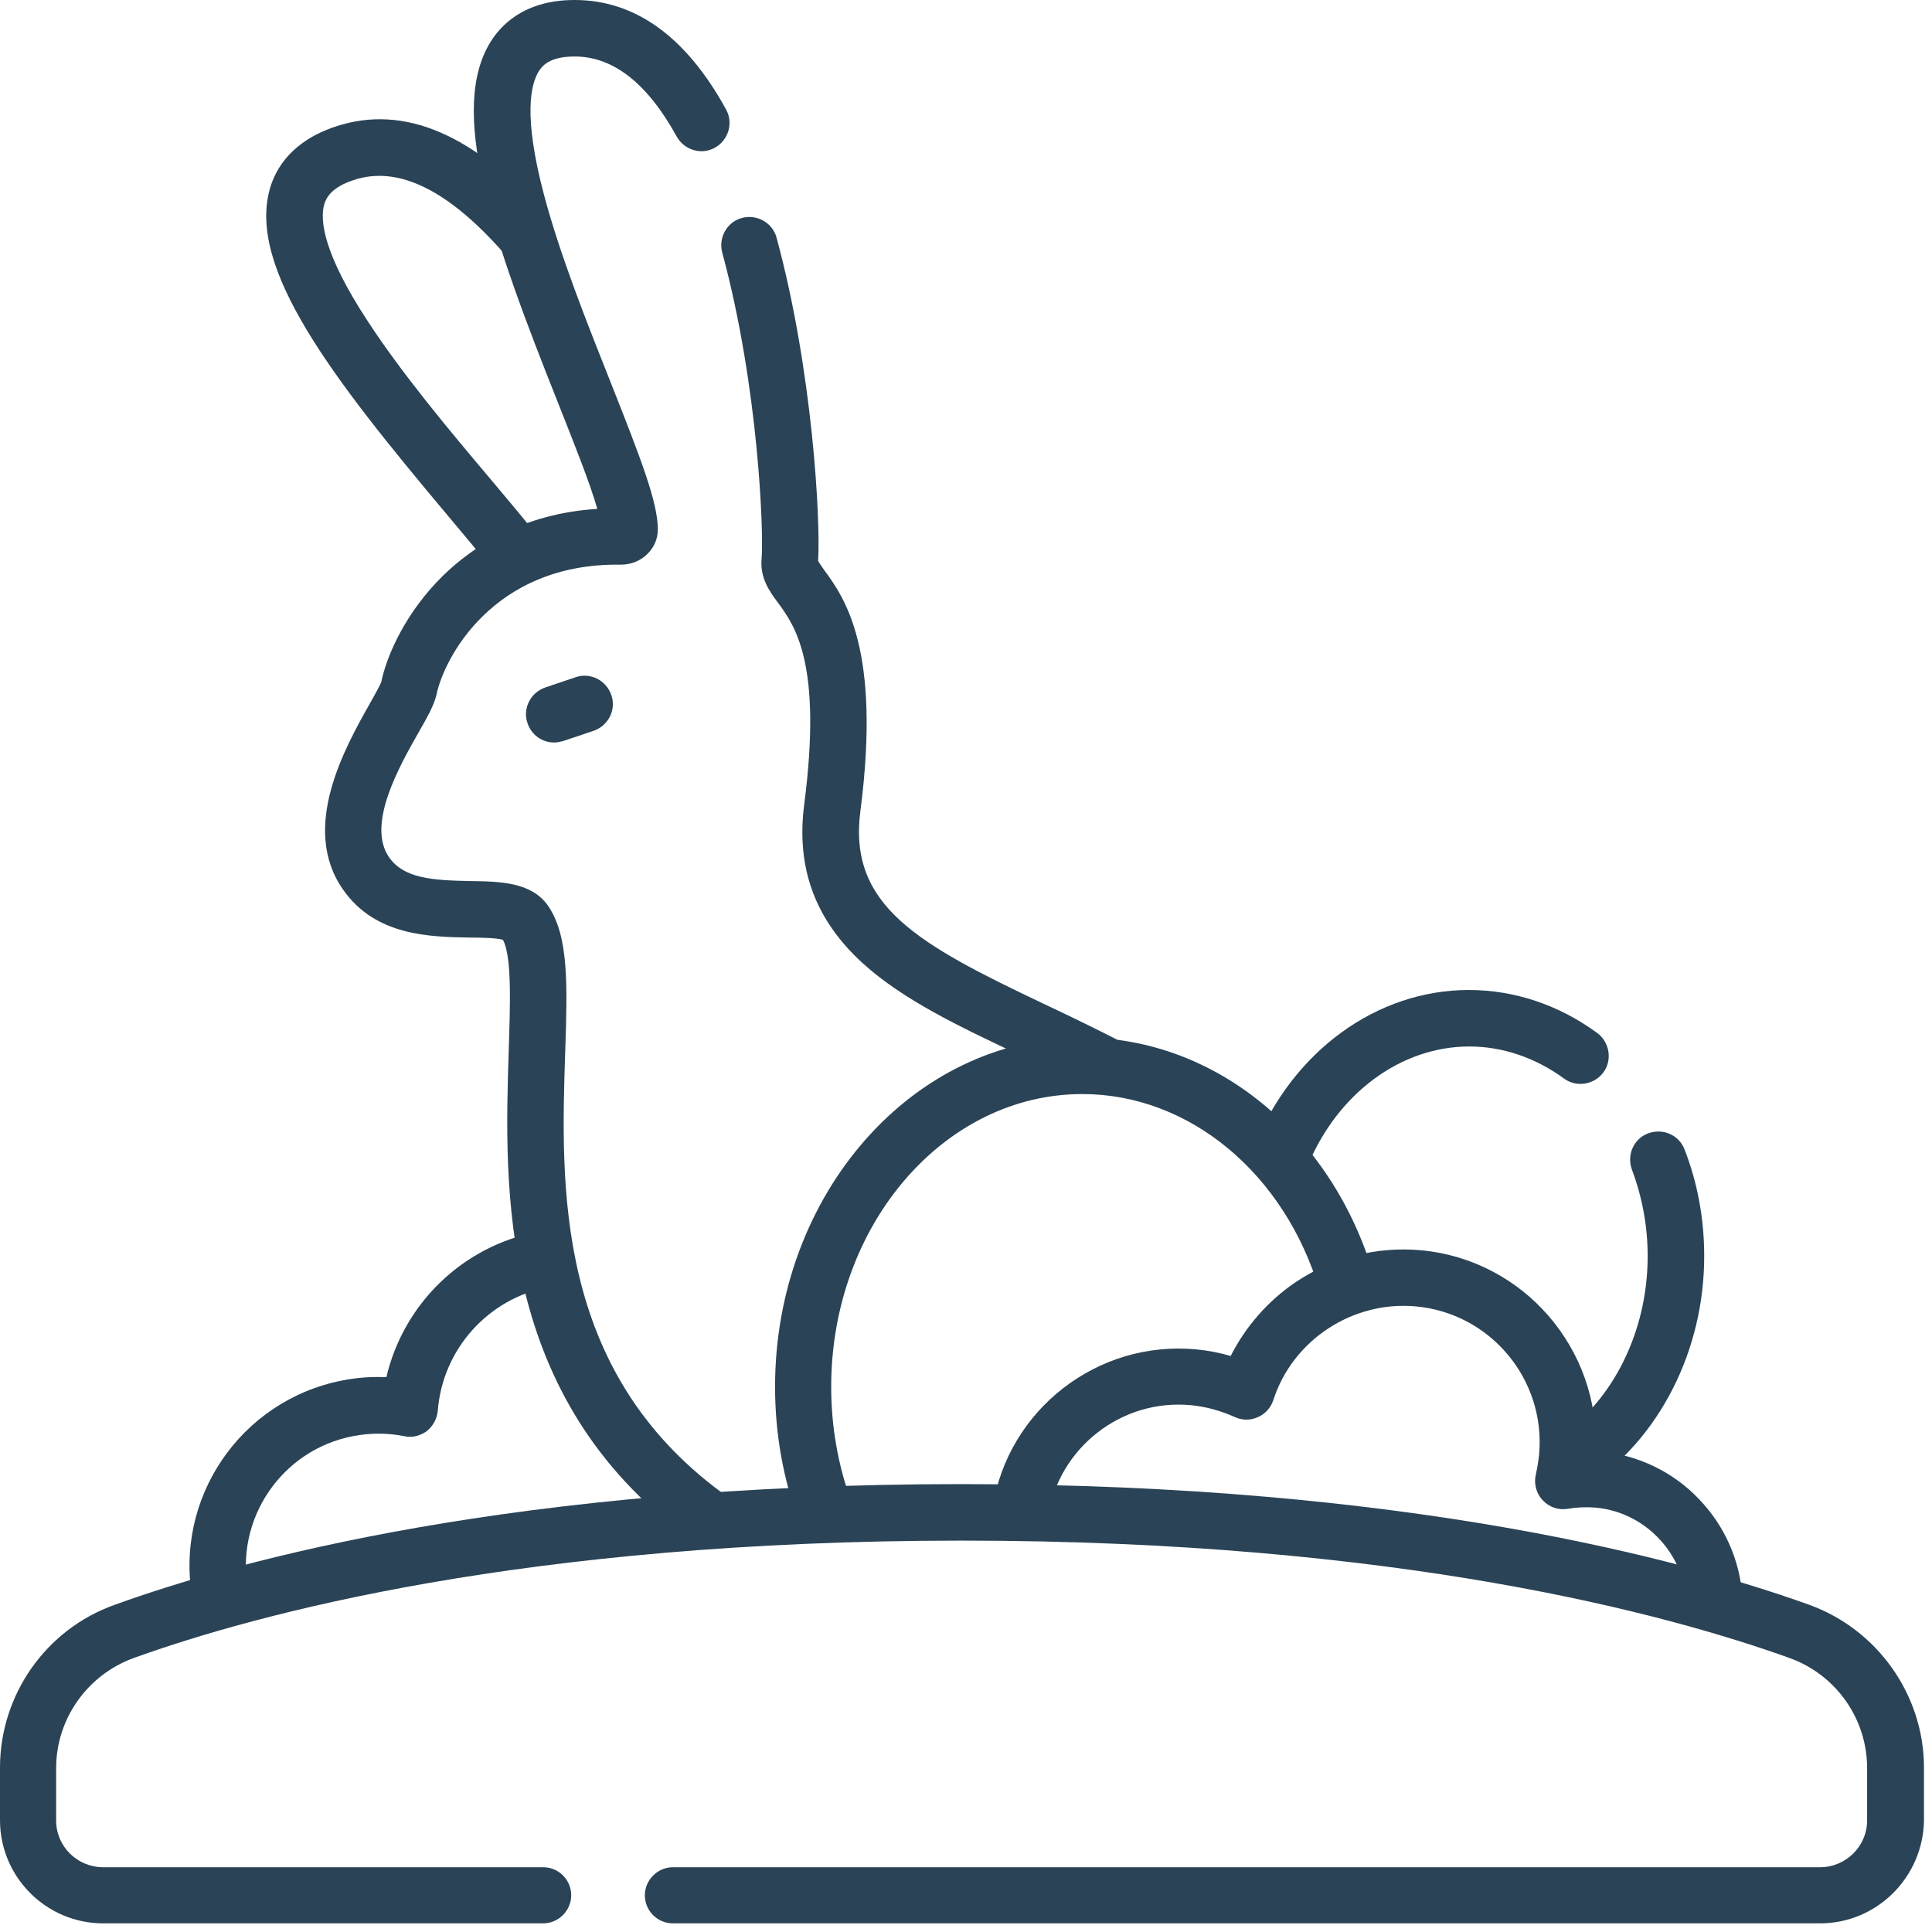
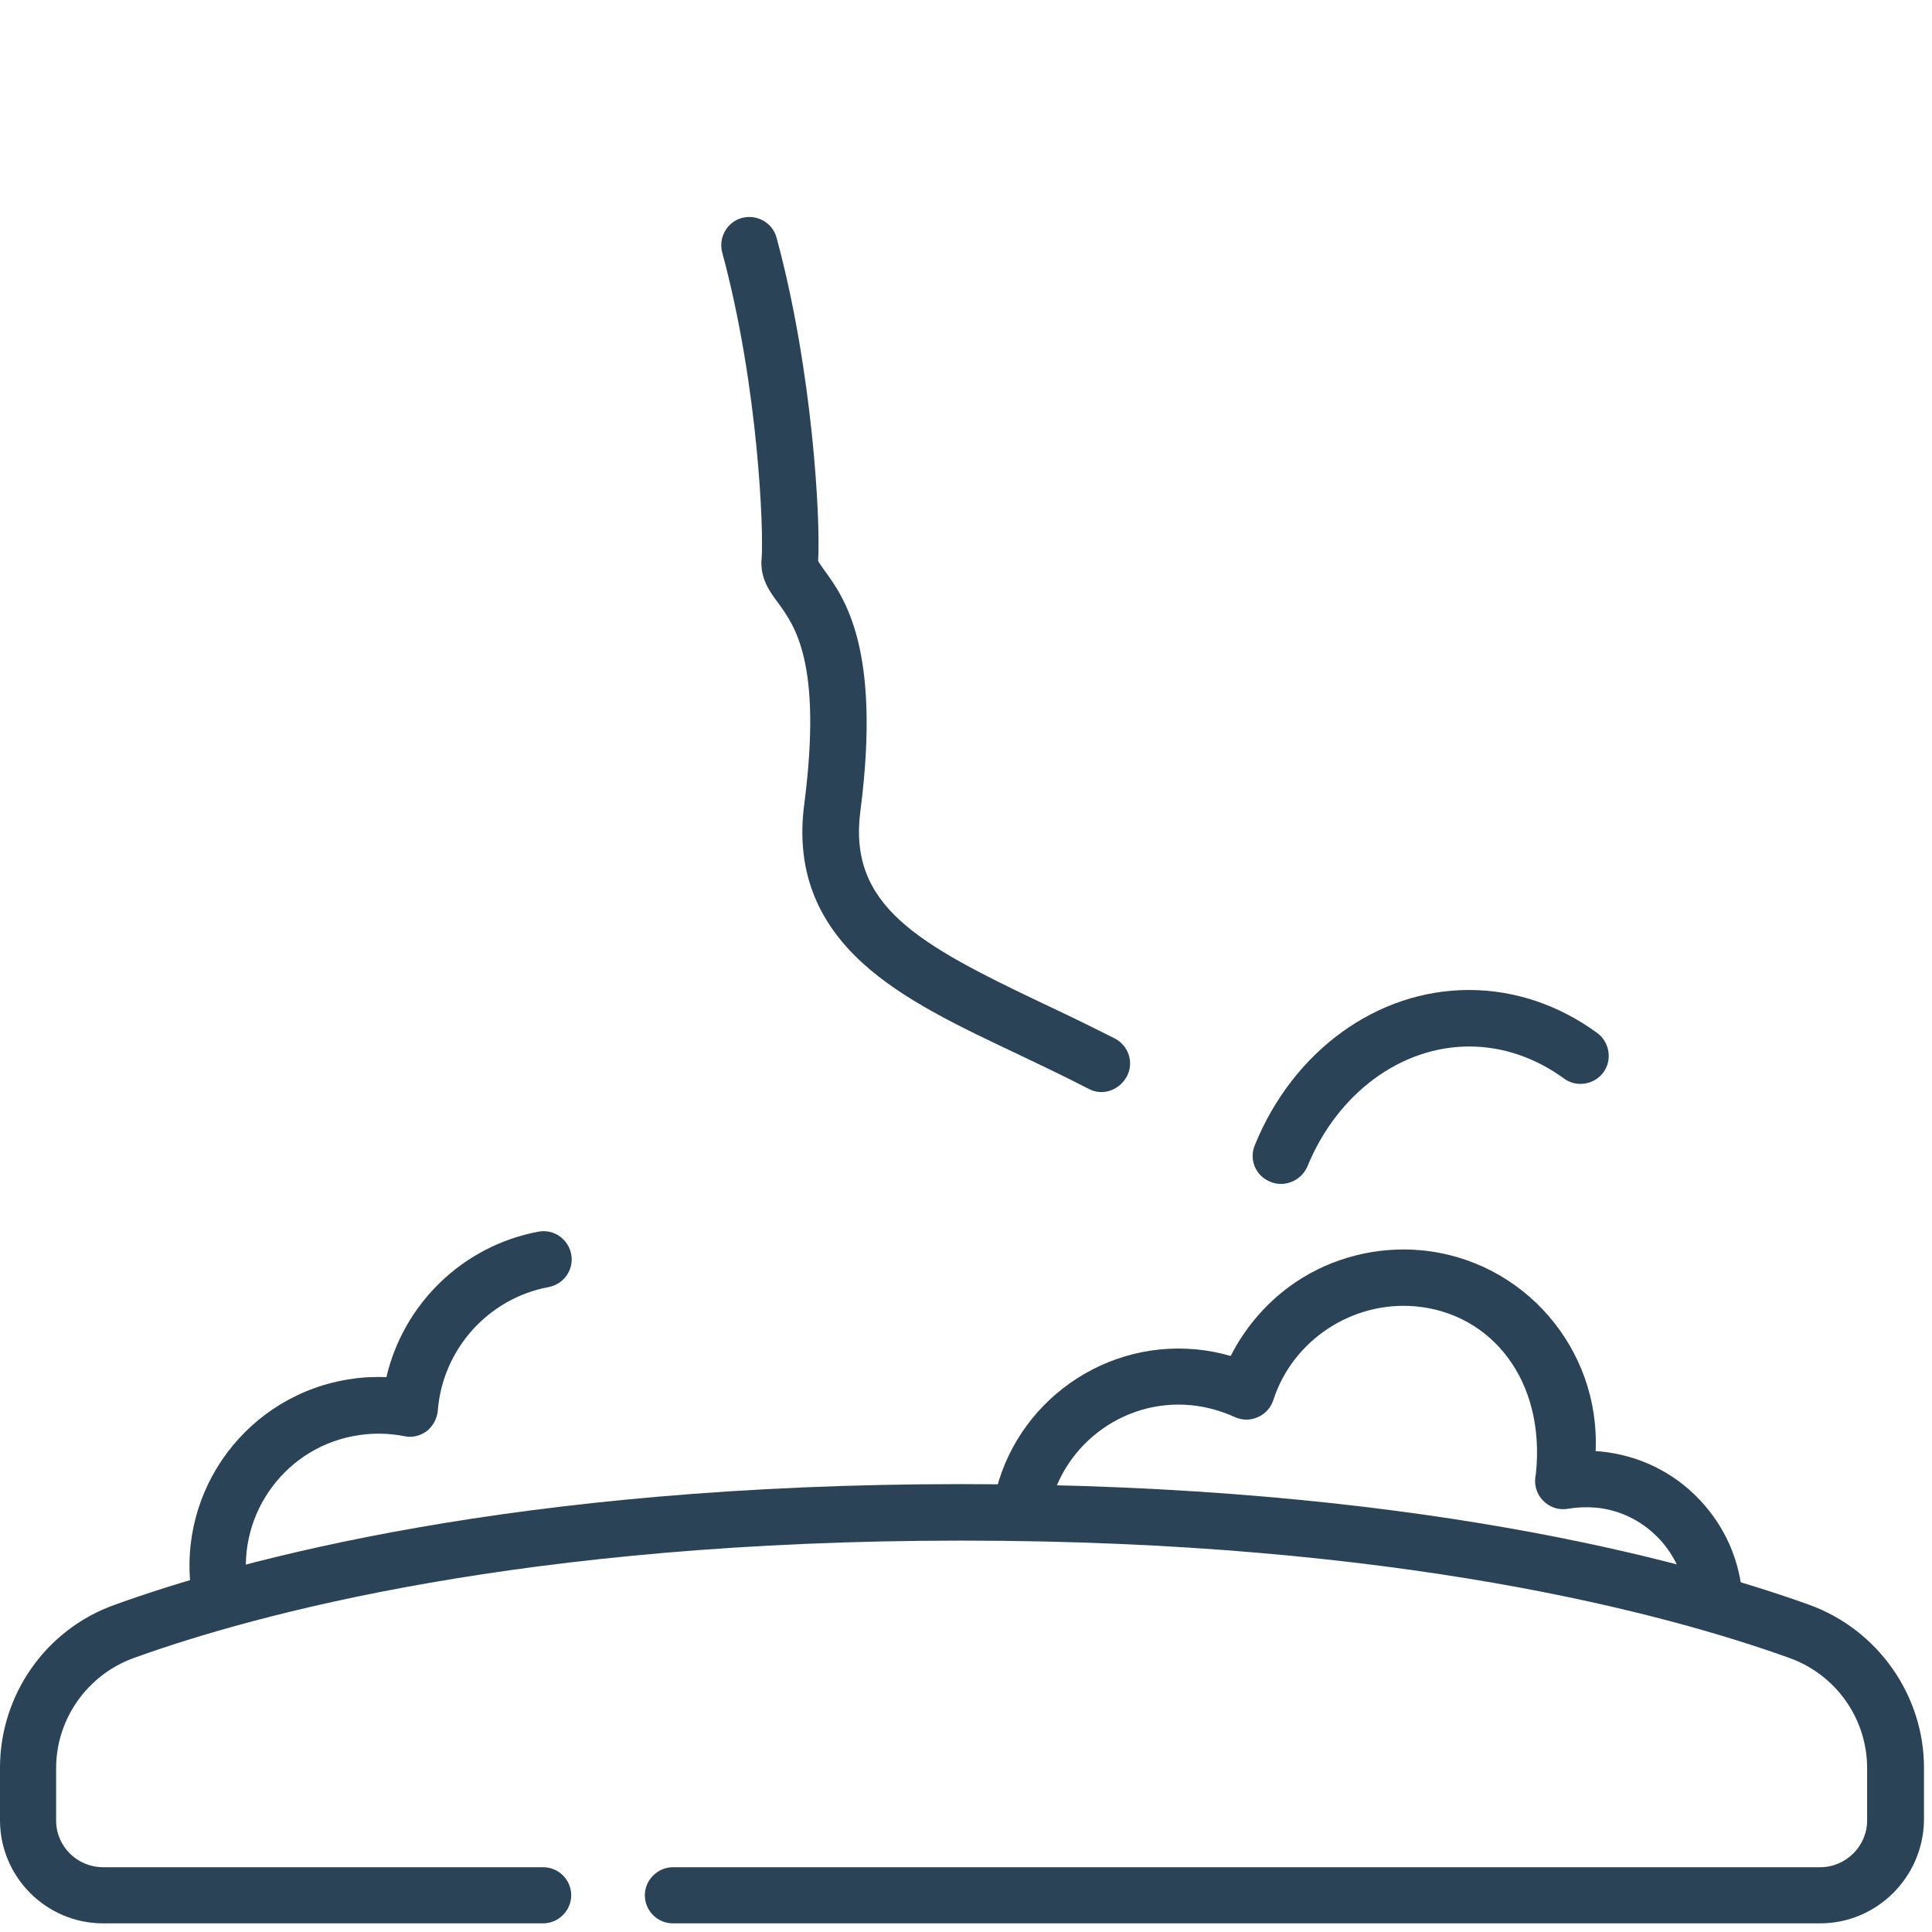
<svg xmlns="http://www.w3.org/2000/svg" viewBox="0 0 53.00 53.00" data-guides="{&quot;vertical&quot;:[],&quot;horizontal&quot;:[]}">
  <defs />
  <path fill="#2a4356" stroke="none" fill-opacity="1" stroke-width="1" stroke-opacity="1" id="tSvg41b0d0d935" title="Path 1" d="M6.01 44.338C5.63 44.338 5.3 44.058 5.25 43.678C4.85 40.858 6.81 38.238 9.64 37.828C9.96 37.778 10.28 37.768 10.6 37.778C11.07 35.768 12.69 34.178 14.77 33.788C15.19 33.708 15.59 33.988 15.67 34.408C15.75 34.828 15.47 35.228 15.05 35.308C13.39 35.618 12.14 37.018 12.01 38.698C11.99 38.918 11.88 39.118 11.71 39.258C11.53 39.388 11.31 39.448 11.09 39.398C10.68 39.318 10.27 39.308 9.86 39.368C7.88 39.648 6.5 41.488 6.78 43.468C6.84 43.888 6.55 44.278 6.12 44.338C6.09 44.338 6.05 44.338 6.01 44.338Z" />
-   <path fill="#2a4356" stroke="none" fill-opacity="1" stroke-width="1" stroke-opacity="1" id="tSvg8ab84b9afa" title="Path 2" d="M43.12 40.902C42.87 40.902 42.62 40.782 42.471 40.552C42.23 40.192 42.331 39.712 42.691 39.482C44.24 38.462 45.2 36.532 45.2 34.462C45.2 33.632 45.05 32.842 44.77 32.092C44.62 31.692 44.81 31.242 45.211 31.092C45.611 30.942 46.06 31.132 46.211 31.532C46.571 32.452 46.751 33.442 46.751 34.462C46.751 37.052 45.52 39.462 43.55 40.772C43.42 40.862 43.27 40.902 43.12 40.902Z" />
  <path fill="#2a4356" stroke="none" fill-opacity="1" stroke-width="1" stroke-opacity="1" id="tSvg706f46c3bc" title="Path 3" d="M35.136 32.478C35.036 32.478 34.936 32.458 34.846 32.418C34.446 32.258 34.256 31.808 34.426 31.408C35.476 28.828 37.776 27.158 40.296 27.158C41.546 27.158 42.766 27.568 43.816 28.338C44.156 28.588 44.236 29.078 43.986 29.418C43.736 29.758 43.246 29.838 42.906 29.588C42.126 29.018 41.226 28.708 40.306 28.708C38.426 28.708 36.686 29.998 35.866 31.998C35.736 32.298 35.446 32.478 35.136 32.478Z" />
-   <path fill="#2a4356" stroke="none" fill-opacity="1" stroke-width="1" stroke-opacity="1" id="tSvg1cf2344dd" title="Path 4" d="M14.123 15.929C13.893 15.929 13.673 15.829 13.523 15.639C13.163 15.189 12.723 14.669 12.263 14.119C9.133 10.389 6.783 7.369 7.403 5.179C7.563 4.619 8.003 3.869 9.213 3.469C11.083 2.849 13.033 3.689 15.003 5.949C15.283 6.269 15.253 6.759 14.933 7.039C14.613 7.319 14.123 7.289 13.843 6.969C12.313 5.219 10.923 4.529 9.703 4.939C9.093 5.139 8.953 5.419 8.893 5.609C8.773 6.049 8.873 6.959 10.093 8.819C11.033 10.259 12.313 11.789 13.453 13.139C13.923 13.699 14.363 14.219 14.733 14.689C15.003 15.019 14.943 15.509 14.613 15.779C14.463 15.879 14.293 15.929 14.123 15.929Z" />
  <path fill="#2a4356" stroke="none" fill-opacity="1" stroke-width="1" stroke-opacity="1" id="tSvg1777046cf9" title="Path 5" d="M30.213 29.959C30.093 29.959 29.973 29.929 29.863 29.869C29.223 29.539 28.573 29.229 27.943 28.929C26.313 28.159 24.773 27.429 23.673 26.429C22.363 25.239 21.833 23.809 22.063 22.059C22.563 18.199 21.803 17.169 21.353 16.549C21.113 16.229 20.843 15.859 20.893 15.319C20.953 14.629 20.813 10.619 19.813 6.929C19.703 6.519 19.943 6.089 20.353 5.979C20.763 5.869 21.193 6.109 21.303 6.519C22.293 10.159 22.513 14.269 22.443 15.389C22.473 15.449 22.553 15.549 22.603 15.629C23.153 16.379 24.183 17.779 23.603 22.249C23.263 24.849 25.183 25.899 28.613 27.529C29.253 27.829 29.913 28.149 30.583 28.489C30.963 28.689 31.113 29.149 30.913 29.529C30.763 29.799 30.493 29.959 30.213 29.959Z" />
-   <path fill="#2a4356" stroke="none" fill-opacity="1" stroke-width="1" stroke-opacity="1" id="tSvg156534d9a0a" title="Path 6" d="M19.346 42.34C19.186 42.34 19.026 42.29 18.886 42.19C13.646 38.33 13.835 32.6 13.956 28.81C13.995 27.55 14.046 26.24 13.796 25.78C13.626 25.73 13.185 25.72 12.886 25.72C11.796 25.7 10.306 25.68 9.415 24.41C8.216 22.71 9.476 20.49 10.146 19.3C10.265 19.09 10.415 18.82 10.456 18.72C10.616 17.95 11.146 16.78 12.155 15.79C12.956 15.01 14.316 14.09 16.386 13.96C16.186 13.25 15.726 12.11 15.316 11.07C13.515 6.55 12.236 2.94 13.515 1.06C13.845 0.58 14.495 0 15.765 0C17.425 0 18.826 1.01 19.916 3C20.125 3.37 19.985 3.84 19.616 4.05C19.245 4.26 18.776 4.12 18.566 3.75C17.765 2.29 16.826 1.55 15.765 1.55C15.126 1.55 14.905 1.77 14.796 1.93C14.546 2.31 14.355 3.2 14.925 5.35C15.366 7.01 16.105 8.86 16.756 10.5C17.576 12.57 18.046 13.78 18.046 14.52C18.046 14.78 17.945 15.02 17.756 15.2C17.566 15.39 17.305 15.49 17.035 15.49C17.032 15.49 17.029 15.49 17.026 15.49C13.495 15.44 12.165 18.11 11.976 19.05C11.915 19.32 11.755 19.62 11.495 20.07C10.956 21.02 10.046 22.62 10.675 23.52C11.085 24.1 11.855 24.15 12.905 24.17C13.726 24.18 14.585 24.2 15.036 24.85C15.605 25.68 15.566 27.01 15.505 28.86C15.386 32.53 15.216 37.57 19.805 40.95C20.145 41.2 20.226 41.69 19.965 42.03C19.816 42.23 19.585 42.34 19.346 42.34Z" />
-   <path fill="#2a4356" stroke="none" fill-opacity="1" stroke-width="1" stroke-opacity="1" id="tSvg1110ff801b8" title="Path 7" d="M22.642 42.253C22.332 42.253 22.032 42.063 21.922 41.753C21.483 40.573 21.262 39.323 21.262 38.043C21.262 32.763 25.043 28.463 29.692 28.463C33.312 28.463 36.532 31.083 37.682 34.973C37.803 35.383 37.572 35.813 37.163 35.933C36.752 36.053 36.322 35.823 36.203 35.413C35.242 32.183 32.623 30.013 29.692 30.013C25.892 30.013 22.802 33.613 22.802 38.043C22.802 39.143 22.992 40.213 23.363 41.223C23.512 41.623 23.302 42.073 22.902 42.213C22.823 42.233 22.733 42.253 22.642 42.253Z" />
-   <path fill="#2a4356" stroke="none" fill-opacity="1" stroke-width="1" stroke-opacity="1" id="tSvg18974fb61a" title="Path 8" d="M47.032 44.658C46.621 44.658 46.282 44.338 46.261 43.928C46.181 42.588 45.111 41.478 43.772 41.358C43.522 41.338 43.261 41.348 43.022 41.388C42.761 41.438 42.502 41.348 42.322 41.158C42.142 40.968 42.072 40.698 42.132 40.448C42.172 40.268 42.202 40.088 42.221 39.908C42.411 37.858 40.901 36.028 38.842 35.838C37.111 35.678 35.462 36.758 34.931 38.408C34.861 38.618 34.712 38.788 34.502 38.878C34.301 38.968 34.072 38.968 33.861 38.868C33.481 38.698 33.081 38.588 32.672 38.548C30.771 38.368 29.052 39.708 28.752 41.588C28.681 42.008 28.291 42.298 27.872 42.228C27.451 42.158 27.162 41.768 27.232 41.348C27.651 38.668 30.111 36.758 32.822 37.018C33.142 37.048 33.452 37.108 33.761 37.198C34.172 36.388 34.791 35.678 35.551 35.168C36.551 34.498 37.772 34.188 38.981 34.298C41.801 34.558 43.901 37.008 43.772 39.808C43.822 39.808 43.861 39.818 43.911 39.818C44.941 39.918 45.901 40.378 46.611 41.128C47.322 41.868 47.742 42.828 47.801 43.848C47.822 44.278 47.502 44.638 47.072 44.668C47.062 44.658 47.051 44.658 47.032 44.658Z" />
+   <path fill="#2a4356" stroke="none" fill-opacity="1" stroke-width="1" stroke-opacity="1" id="tSvg18974fb61a" title="Path 8" d="M47.032 44.658C46.621 44.658 46.282 44.338 46.261 43.928C46.181 42.588 45.111 41.478 43.772 41.358C43.522 41.338 43.261 41.348 43.022 41.388C42.761 41.438 42.502 41.348 42.322 41.158C42.142 40.968 42.072 40.698 42.132 40.448C42.411 37.858 40.901 36.028 38.842 35.838C37.111 35.678 35.462 36.758 34.931 38.408C34.861 38.618 34.712 38.788 34.502 38.878C34.301 38.968 34.072 38.968 33.861 38.868C33.481 38.698 33.081 38.588 32.672 38.548C30.771 38.368 29.052 39.708 28.752 41.588C28.681 42.008 28.291 42.298 27.872 42.228C27.451 42.158 27.162 41.768 27.232 41.348C27.651 38.668 30.111 36.758 32.822 37.018C33.142 37.048 33.452 37.108 33.761 37.198C34.172 36.388 34.791 35.678 35.551 35.168C36.551 34.498 37.772 34.188 38.981 34.298C41.801 34.558 43.901 37.008 43.772 39.808C43.822 39.808 43.861 39.818 43.911 39.818C44.941 39.918 45.901 40.378 46.611 41.128C47.322 41.868 47.742 42.828 47.801 43.848C47.822 44.278 47.502 44.638 47.072 44.668C47.062 44.658 47.051 44.658 47.032 44.658Z" />
  <path fill="#2a4356" stroke="none" fill-opacity="1" stroke-width="1" stroke-opacity="1" id="tSvg12bc1b22cdb" title="Path 9" d="M49.93 52.763C39.44 52.763 28.95 52.763 18.46 52.763C18.03 52.763 17.69 52.413 17.69 51.993C17.69 51.573 18.04 51.223 18.46 51.223C28.95 51.223 39.44 51.223 49.93 51.223C50.64 51.223 51.22 50.643 51.22 49.943C51.22 49.463 51.22 48.983 51.22 48.503C51.22 47.153 50.37 45.943 49.09 45.483C45.75 44.283 38.37 42.263 26.38 42.263C14.39 42.263 7 44.283 3.67 45.483C2.4 45.943 1.54 47.153 1.54 48.503C1.54 48.983 1.54 49.463 1.54 49.943C1.54 50.653 2.12 51.223 2.83 51.223C6.853 51.223 10.877 51.223 14.9 51.223C15.33 51.223 15.67 51.573 15.67 51.993C15.67 52.413 15.32 52.763 14.9 52.763C10.877 52.763 6.853 52.763 2.83 52.763C1.27 52.763 0 51.493 0 49.933C0 49.453 0 48.973 0 48.493C0 46.493 1.26 44.693 3.15 44.023C6.58 42.783 14.16 40.713 26.39 40.713C38.62 40.713 46.2 42.793 49.63 44.023C51.51 44.703 52.78 46.503 52.78 48.493C52.78 48.973 52.78 49.453 52.78 49.933C52.76 51.493 51.49 52.763 49.93 52.763Z" />
-   <path fill="#2a4356" stroke="none" fill-opacity="1" stroke-width="1" stroke-opacity="1" id="tSvg15c929a6948" title="Path 10" d="M15.201 20.369C14.881 20.369 14.581 20.169 14.471 19.838C14.331 19.439 14.551 18.998 14.961 18.858C15.238 18.765 15.514 18.672 15.791 18.578C16.191 18.439 16.631 18.659 16.771 19.069C16.911 19.468 16.691 19.909 16.281 20.049C16.004 20.142 15.728 20.235 15.451 20.328C15.371 20.349 15.291 20.369 15.201 20.369Z" />
</svg>